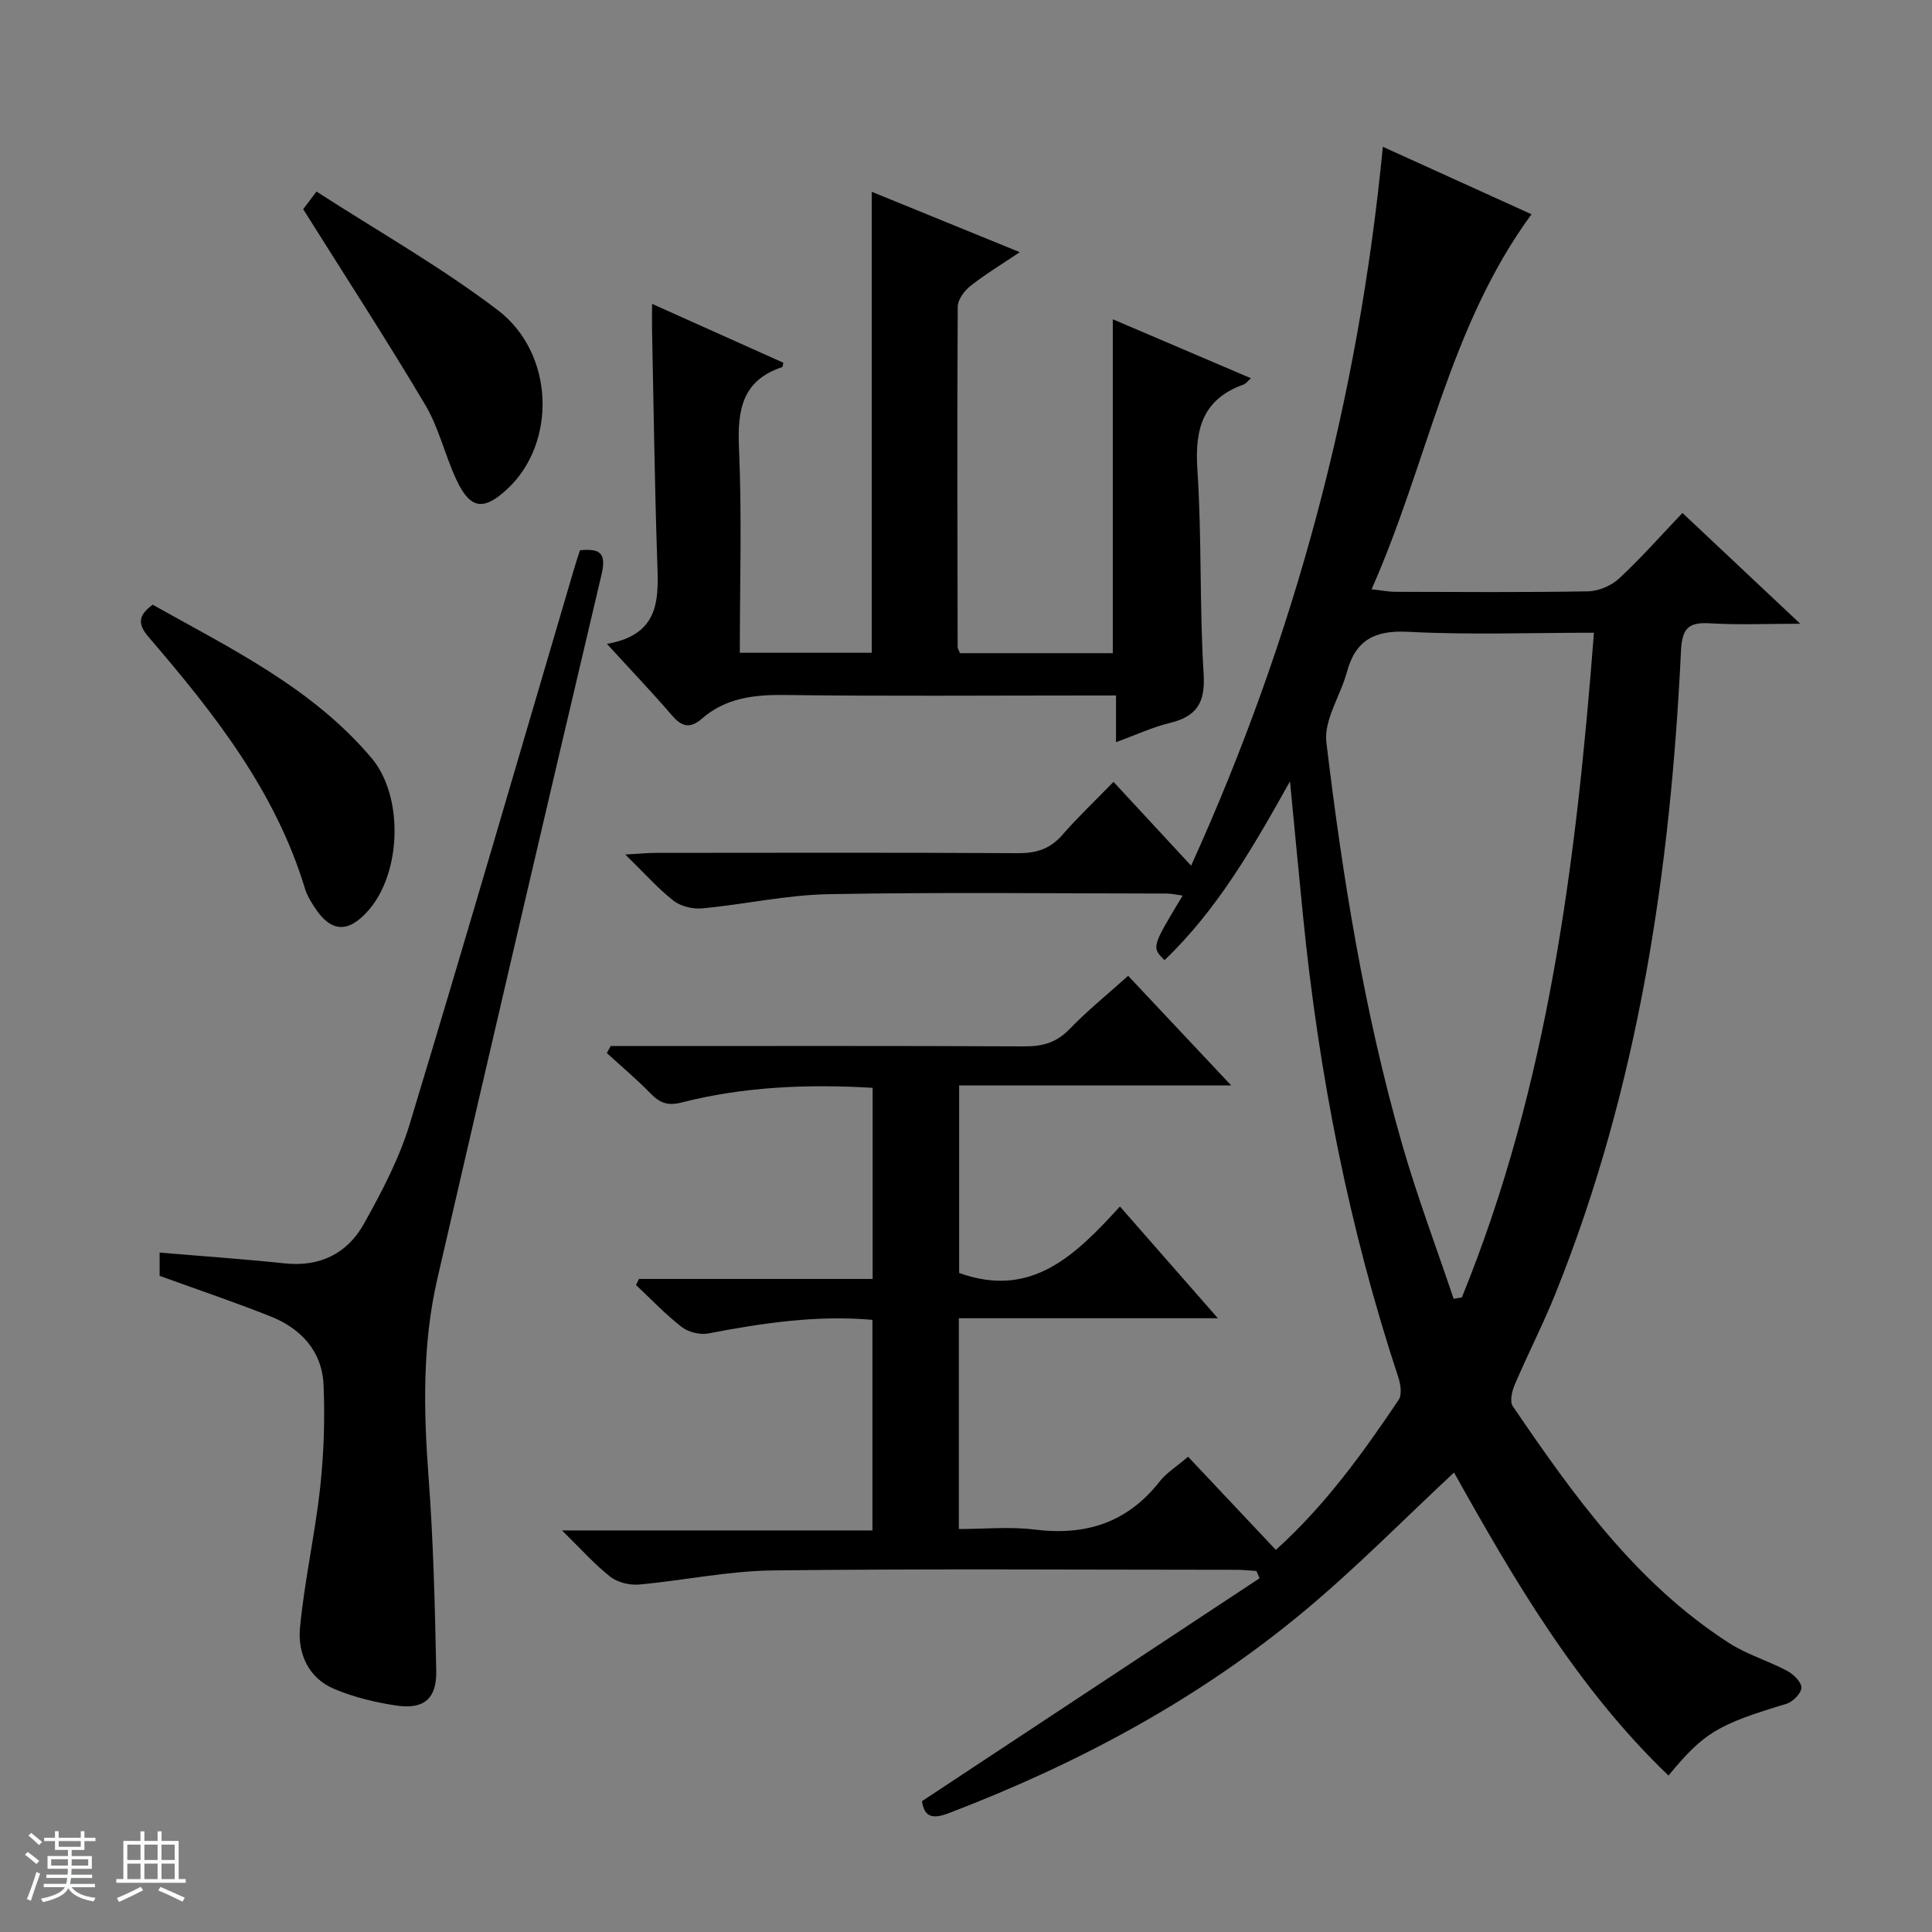
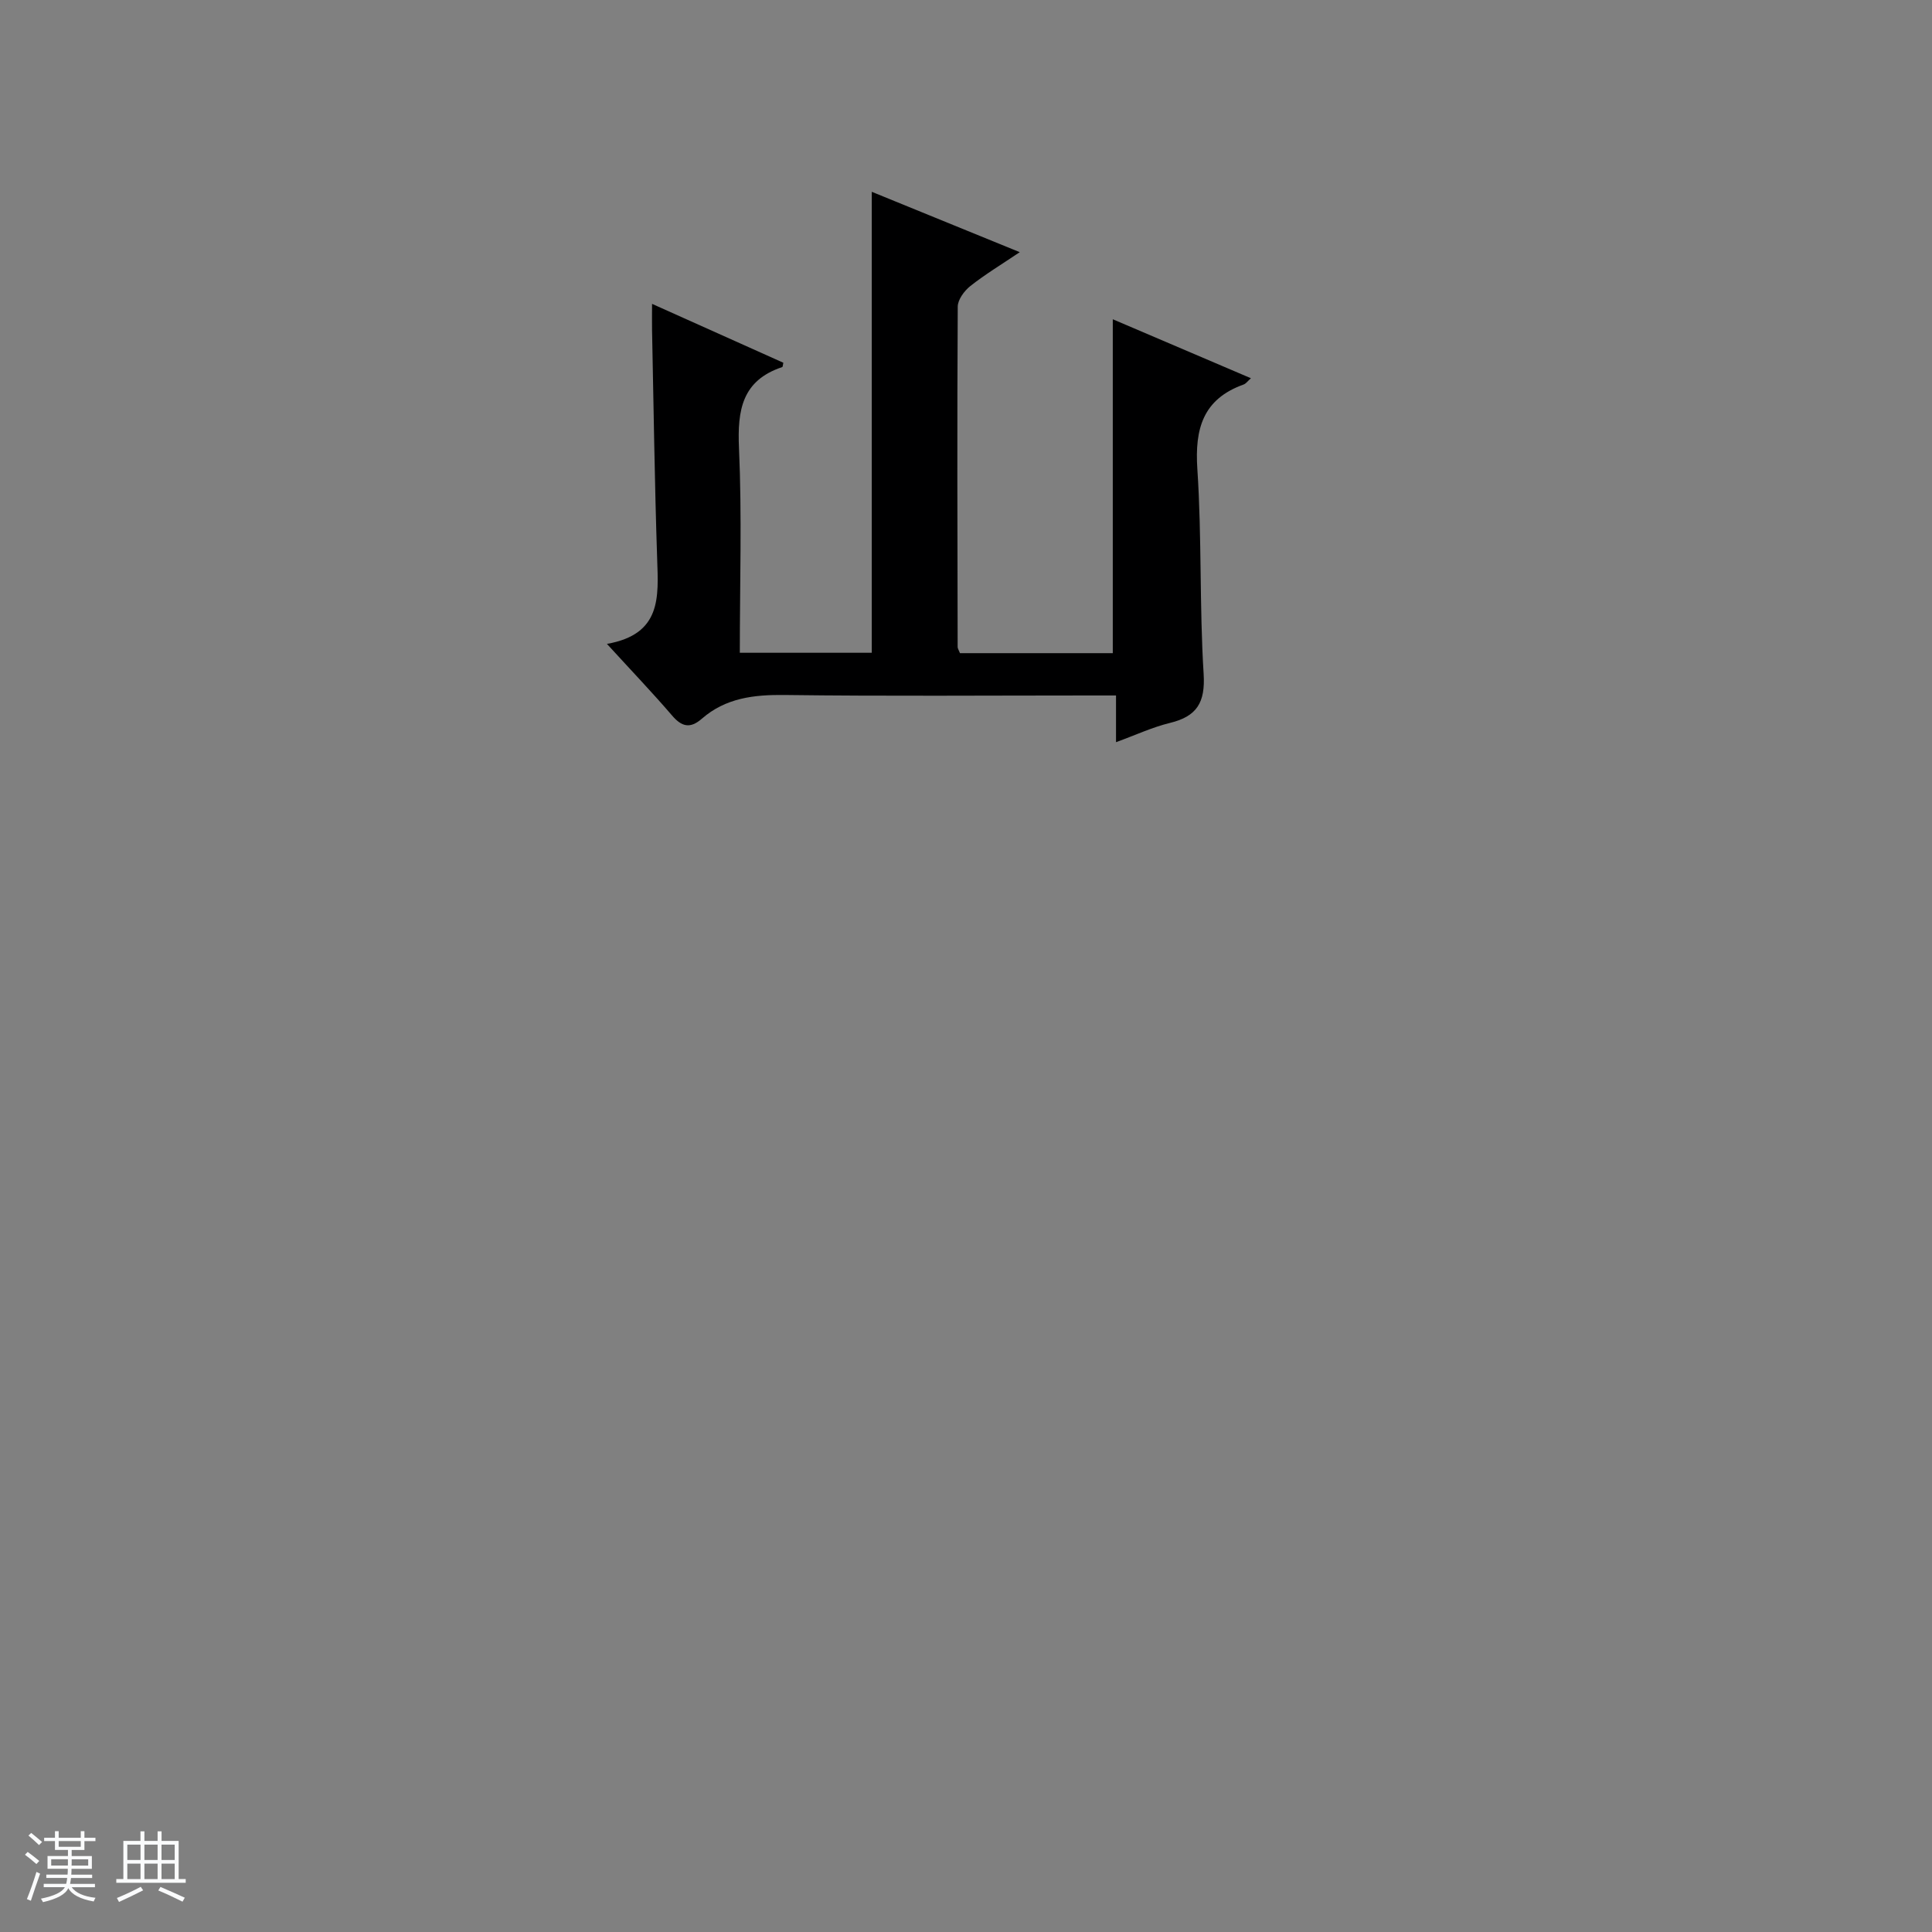
<svg xmlns="http://www.w3.org/2000/svg" enable-background="new 0 0 400 400" viewBox="0 0 400 400">
  <rect x="0" y="0" width="400" height="400" fill="#808080" stroke="none" />
  <path d="m5.17 384 .56-.58c.85.61 1.65 1.24 2.4 1.87l-.59.64c-.84-.73-1.63-1.38-2.37-1.93m1.22 9.53-.82-.34c.71-1.76 1.37-3.64 1.98-5.63.24.13.5.25.76.36-.6 1.67-1.24 3.54-1.92 5.61m-.5-13.5.57-.54c.56.44 1.31 1.06 2.26 1.87l-.64.64c-.68-.66-1.41-1.32-2.19-1.97m3.25.46h2.24v-1.36h.77v1.36h4.57v-1.36h.76v1.36h2.28v.69h-2.28v1.84h-2.64v1.26h4.18v2.64h-4.21c0 .45-.02.86-.05 1.21h4.32v.69h-4.38c-.04.34-.1.75-.19 1.22h5.15v.69h-4.82c.87 1.19 2.51 1.92 4.93 2.19-.17.31-.3.57-.37.76-2.77-.49-4.52-1.41-5.26-2.76-.56 1.26-2.3 2.23-5.24 2.9-.12-.24-.26-.48-.43-.72 2.73-.55 4.38-1.34 4.96-2.38h-4.38v-.69h4.65c.1-.38.17-.79.21-1.22h-4.32v-.69h4.4c.03-.34.05-.75.05-1.21h-4.2v-2.64h4.23v-1.26h-2.69v-1.84h-2.24zm1.46 4.46v1.29h3.45c.01-.4.02-.57.01-.53v-.32-.45h-3.46zm1.55-2.59h4.57v-1.19h-4.57zm6.11 2.59h-3.42v.77c-.01.19-.01.37-.02.53h3.44z" fill="#fafbfc" />
  <path d="m32.63 379.16h.82v1.98h3.54v7.89h1.46v.78h-14.37v-.78h1.46v-7.89h3.54v-1.98h.82v1.98h2.73zm-3.49 11.48.5.73c-1.61.82-3.28 1.63-5 2.41-.13-.27-.28-.55-.44-.82 1.75-.72 3.4-1.49 4.94-2.32m-2.78-5.55h2.73v-3.18h-2.73zm0 3.95h2.73v-3.2h-2.73zm3.54-3.95h2.73v-3.18h-2.73zm0 3.95h2.73v-3.2h-2.73zm7.89 4.68c-1.84-.92-3.51-1.7-5.02-2.32l.45-.73c1.89.8 3.57 1.55 5.04 2.23zm-1.62-11.81h-2.73v3.18h2.73zm-2.73 7.13h2.73v-3.2h-2.73v3.19z" fill="#fafbfc" />
  <g fill="#000001">
-     <path d="m301.04 304.87c-10.29 9.59-20.09 19.57-30.77 28.49-22.02 18.4-47.03 31.78-73.79 42.02-3.14 1.2-5.1 1.06-5.59-2.47 23.39-15.45 46.64-30.8 69.89-46.15-.22-.5-.43-1.01-.65-1.51-1.39-.08-2.79-.24-4.18-.24-31.99-.01-63.99-.24-95.98.13-9.23.11-18.44 2.09-27.68 2.92-1.95.17-4.43-.43-5.93-1.61-3.23-2.53-5.99-5.66-10.01-9.59h64.28c0-14.86 0-29.07 0-43.6-11.5-1.02-22.76.66-34.01 2.82-1.71.33-4.11-.28-5.49-1.35-3.37-2.61-6.33-5.75-9.45-8.68.21-.42.41-.84.62-1.26h48.37c0-13.51 0-26.39 0-39.57-13.39-.79-26.61-.26-39.57 3.04-2.93.75-4.54.05-6.45-1.91-2.85-2.93-5.99-5.56-9.01-8.32.26-.49.53-.97.79-1.46h5.22c26.83 0 53.66-.06 80.49.07 3.74.02 6.62-.8 9.3-3.58 3.69-3.82 7.85-7.18 12.13-11.03 6.87 7.3 13.74 14.62 21.33 22.69-19.26 0-37.61 0-56.32 0v38.83c14.97 5.42 24.12-3.71 33.29-13.76 6.78 7.74 13.16 15.02 20.28 23.14-18.55 0-35.94 0-53.63 0v43.64c5.2 0 10.53-.53 15.7.11 10.56 1.32 19.19-1.42 25.87-9.95 1.39-1.78 3.45-3.04 5.89-5.13 6.09 6.46 12.01 12.75 18.17 19.29 10.28-9.28 18.02-20.06 25.43-31.07.72-1.07.4-3.22-.07-4.65-10.26-31.04-16.47-62.91-19.72-95.39-.89-8.89-1.72-17.8-2.71-28.01-7.75 13.87-15.15 26.68-25.98 37.02-2.69-2.69-2.69-2.69 3.76-13.37-1.23-.16-2.28-.41-3.33-.42-23.33-.02-46.66-.3-69.98.13-8.74.16-17.43 2.12-26.18 2.94-1.95.18-4.44-.42-5.94-1.6-3.24-2.53-6-5.68-9.97-9.55 2.95-.16 4.64-.34 6.33-.34 25-.02 49.99-.08 74.99.06 3.79.02 6.64-.88 9.17-3.78 3.26-3.74 6.89-7.17 10.59-10.98 5.4 5.83 10.47 11.31 16.07 17.35 21.5-47.46 34.65-96.6 39.69-148.84 10.49 4.76 20.65 9.37 30.78 13.97-17.1 23.3-21.54 51.59-33.11 77.64 2.31.26 3.56.53 4.82.53 13.33.03 26.66.14 39.99-.1 2.2-.04 4.84-1.17 6.46-2.68 4.5-4.18 8.58-8.81 13.09-13.55 8.15 7.67 15.76 14.82 24.39 22.94-6.95 0-12.84.27-18.68-.09-4.47-.27-5.78 1.03-6.01 5.71-2.18 45.51-8.8 90.21-25.89 132.82-2.59 6.47-5.79 12.69-8.53 19.1-.57 1.34-1.07 3.48-.41 4.45 12.58 18.48 25.55 36.66 44.77 49.03 3.72 2.4 8.13 3.69 12.07 5.79 1.3.69 2.97 2.34 2.92 3.49-.05 1.18-1.79 2.92-3.12 3.32-14.2 4.29-17.03 5.92-24.4 14.85-18.97-18.2-32-40.56-44.4-62.74zm28.97-173.87c-13.21 0-25.85.47-38.43-.19-6.94-.37-10.92 1.67-12.72 8.34-1.33 4.9-4.8 9.92-4.25 14.52 3.35 27.99 7.85 55.84 15.62 83.01 3.11 10.87 7.12 21.49 10.73 32.22.57-.1 1.14-.19 1.7-.29 17.92-43.91 23.68-90.24 27.35-137.61z" />
    <path d="m125.66 133.31c11.34-1.99 10.66-9.72 10.4-17.57-.53-15.8-.73-31.61-1.06-47.42-.03-1.62 0-3.24 0-5.41 9.36 4.2 18.27 8.19 27.18 12.19-.1.41-.1.86-.23.9-8.33 2.77-9.3 8.92-8.95 16.77.62 13.96.17 27.96.17 42.38h27.32c0-31.76 0-63.33 0-95.44 9.96 4.06 19.89 8.11 30.64 12.5-3.86 2.6-7.2 4.61-10.23 7.01-1.25.99-2.6 2.81-2.61 4.26-.14 23.49-.07 46.99-.02 70.48 0 .3.22.6.48 1.27h31.64c0-23.05 0-45.92 0-69.13 9.37 4 18.8 8.03 28.6 12.21-.65.57-1.02 1.12-1.52 1.3-8.41 3.02-10.13 9.14-9.57 17.52.94 14.1.42 28.3 1.3 42.4.37 5.95-1.42 8.8-7 10.15-3.65.89-7.12 2.52-11.14 3.98 0-3.36 0-6.15 0-9.67-2.09 0-3.85 0-5.61 0-20.99 0-41.99.17-62.98-.1-6.39-.08-12.22.61-17.16 4.91-2.42 2.11-4.17 1.69-6.2-.7-4.01-4.67-8.26-9.11-13.45-14.79z" />
-     <path d="m33.05 264.15c0-1.4 0-3.01 0-4.82 8.78.75 17.34 1.34 25.88 2.24 7.29.77 12.96-2.03 16.38-8.14 3.71-6.62 7.33-13.5 9.52-20.72 11.6-38.26 22.74-76.66 34.05-115.01.37-1.25.78-2.49 1.19-3.77 4.09-.4 5.53.5 4.48 4.98-11.47 48.59-22.79 97.22-34.01 145.88-3.13 13.58-2.84 27.34-1.8 41.19.99 13.26 1.31 26.59 1.58 39.9.12 5.79-2.52 8.06-8.16 7.25-4.4-.64-8.86-1.73-12.94-3.44-5.37-2.25-7.61-7.36-7.11-12.68.92-9.7 3.1-19.28 4.17-28.97.77-7.05 1.01-14.21.71-21.29-.3-6.98-4.64-11.68-10.97-14.2-7.41-2.95-14.96-5.49-22.97-8.4z" />
-     <path d="m31.61 125.2c16.11 9.05 32.98 17.15 45.31 31.74 6.66 7.89 6.21 23.6-.53 31.42-4.3 4.98-7.95 4.75-11.43-.77-.71-1.12-1.42-2.3-1.8-3.55-6.13-20.28-18.9-36.45-32.38-52.13-2.33-2.71-2.18-4.5.83-6.71z" />
-     <path d="m62.77 43.31c.15-.19 1.02-1.35 2.76-3.65 12.62 8.15 25.65 15.53 37.47 24.5 11.86 9 12.26 27.51 2.1 37.02-4.94 4.63-7.72 4.29-10.58-1.8-2.39-5.08-3.64-10.78-6.48-15.56-7.94-13.38-16.44-26.44-25.27-40.51z" />
  </g>
</svg>